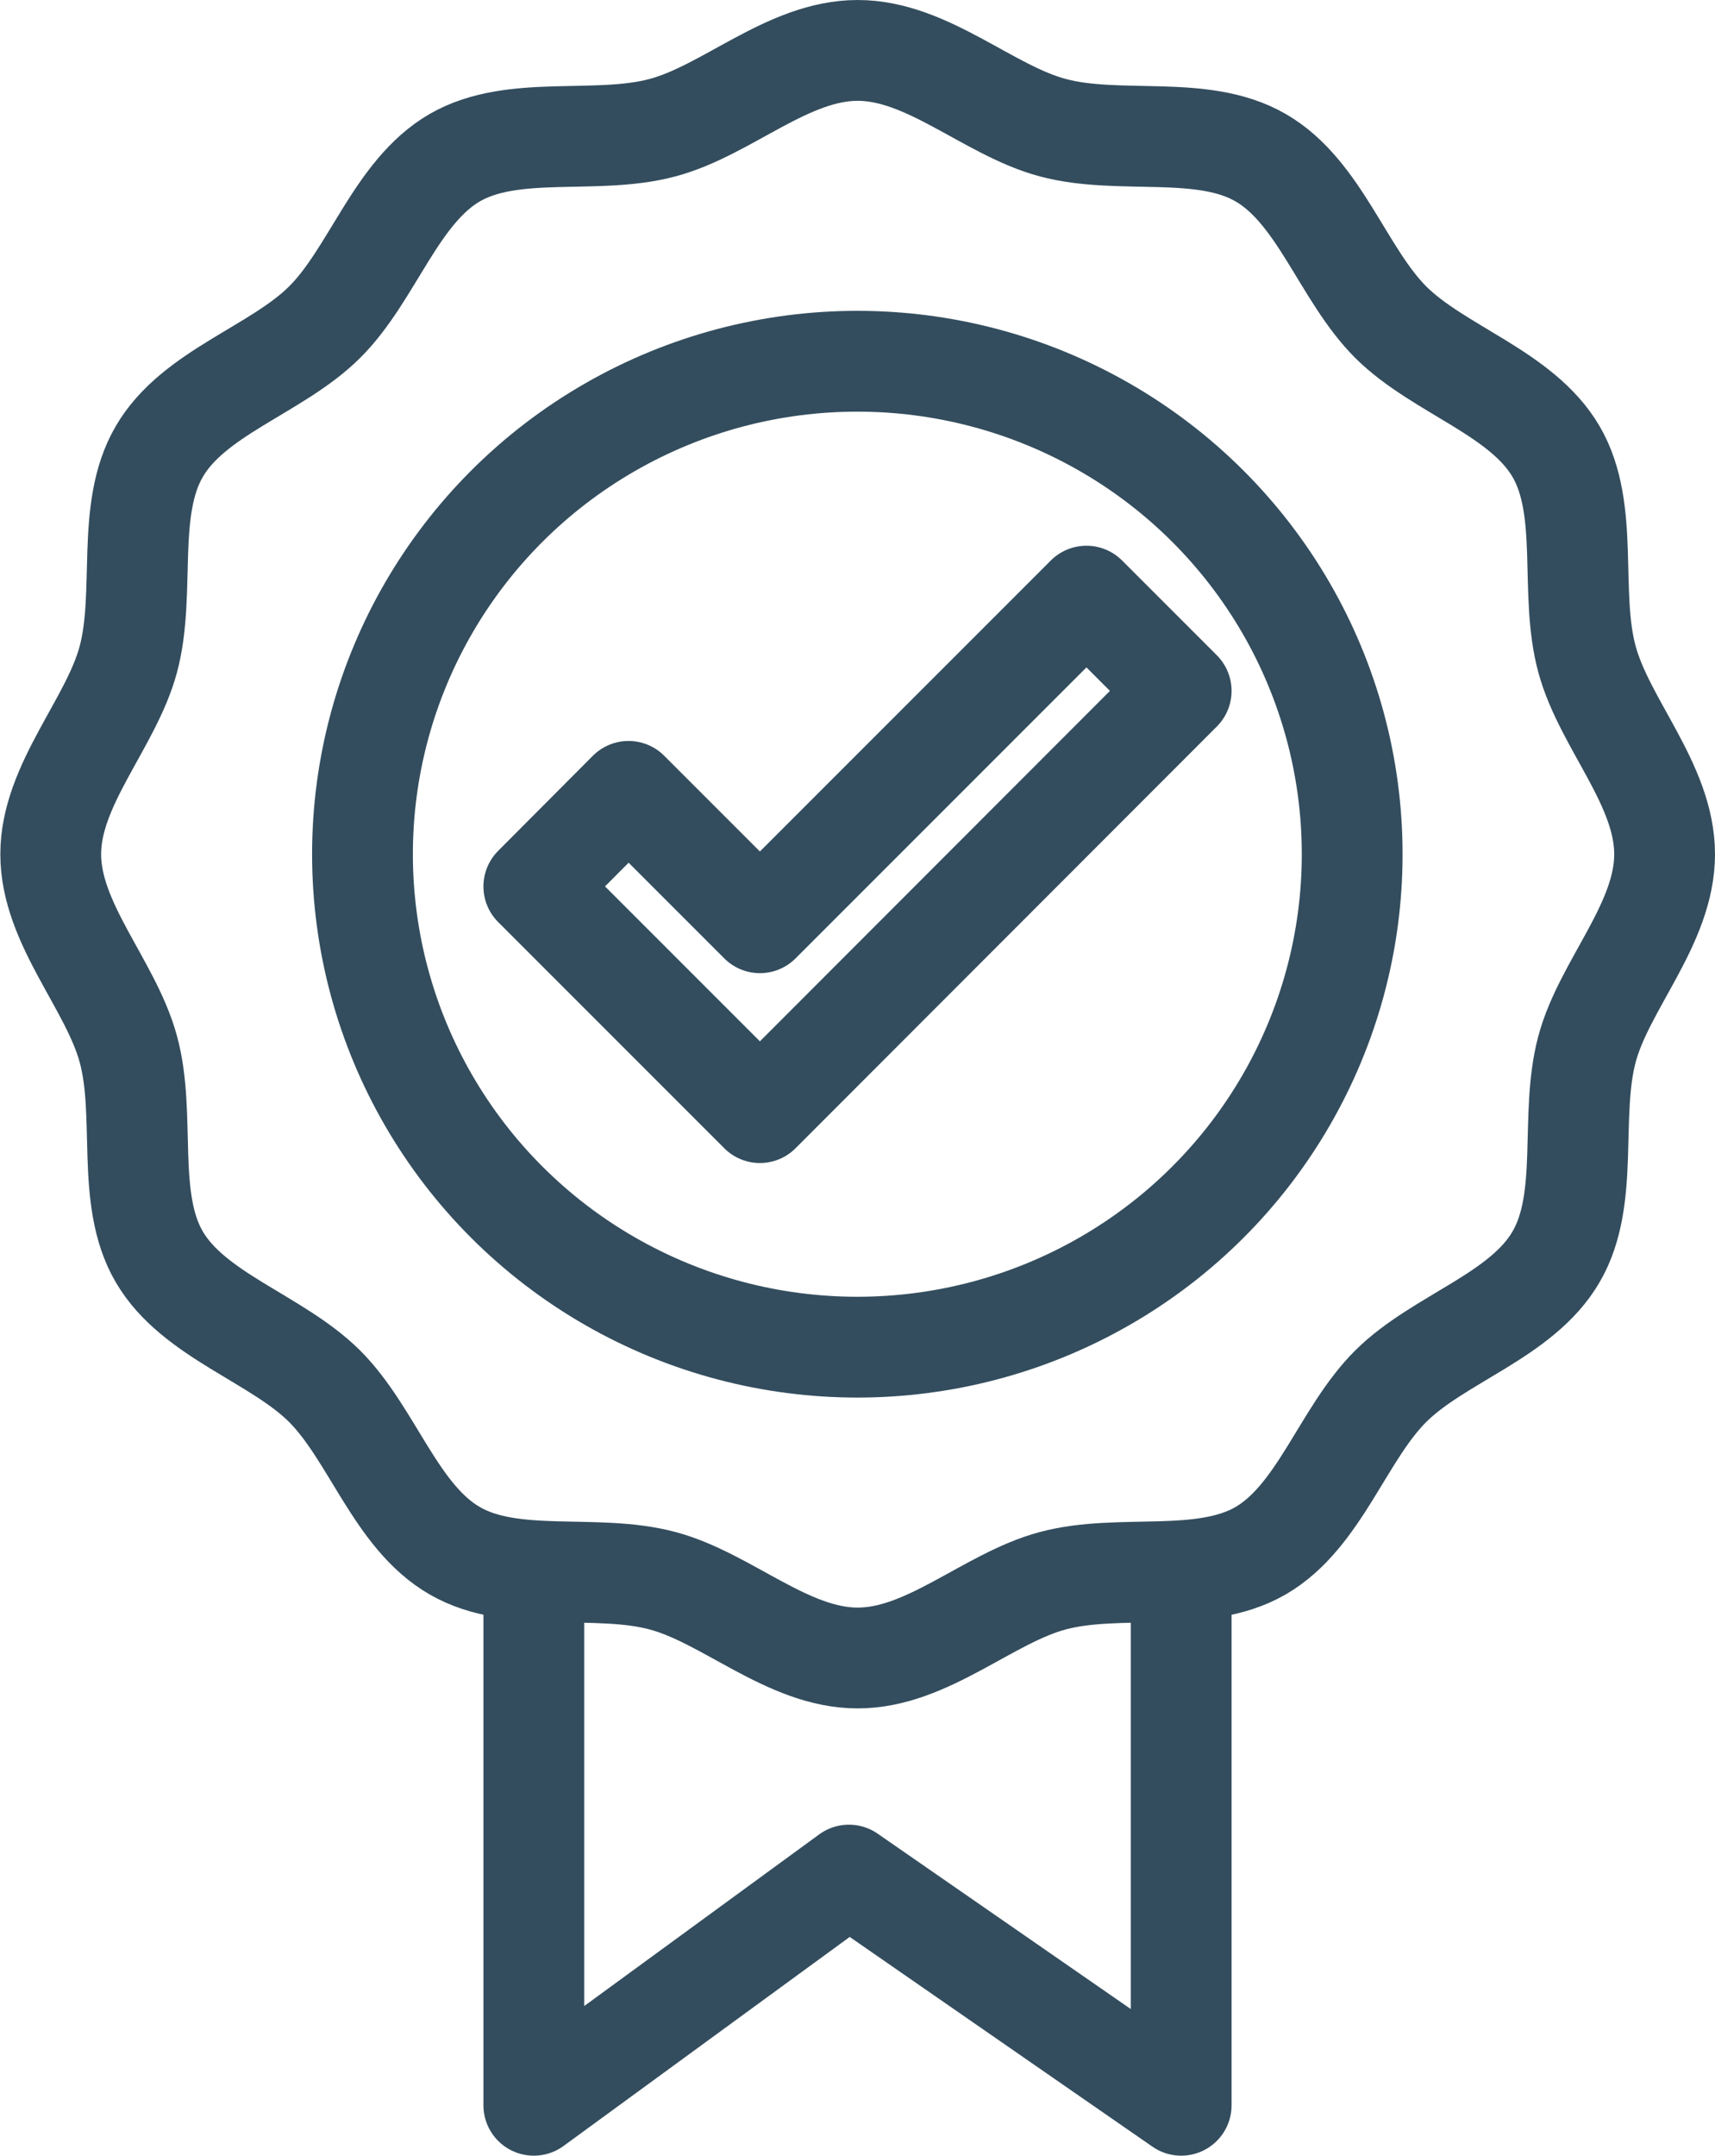
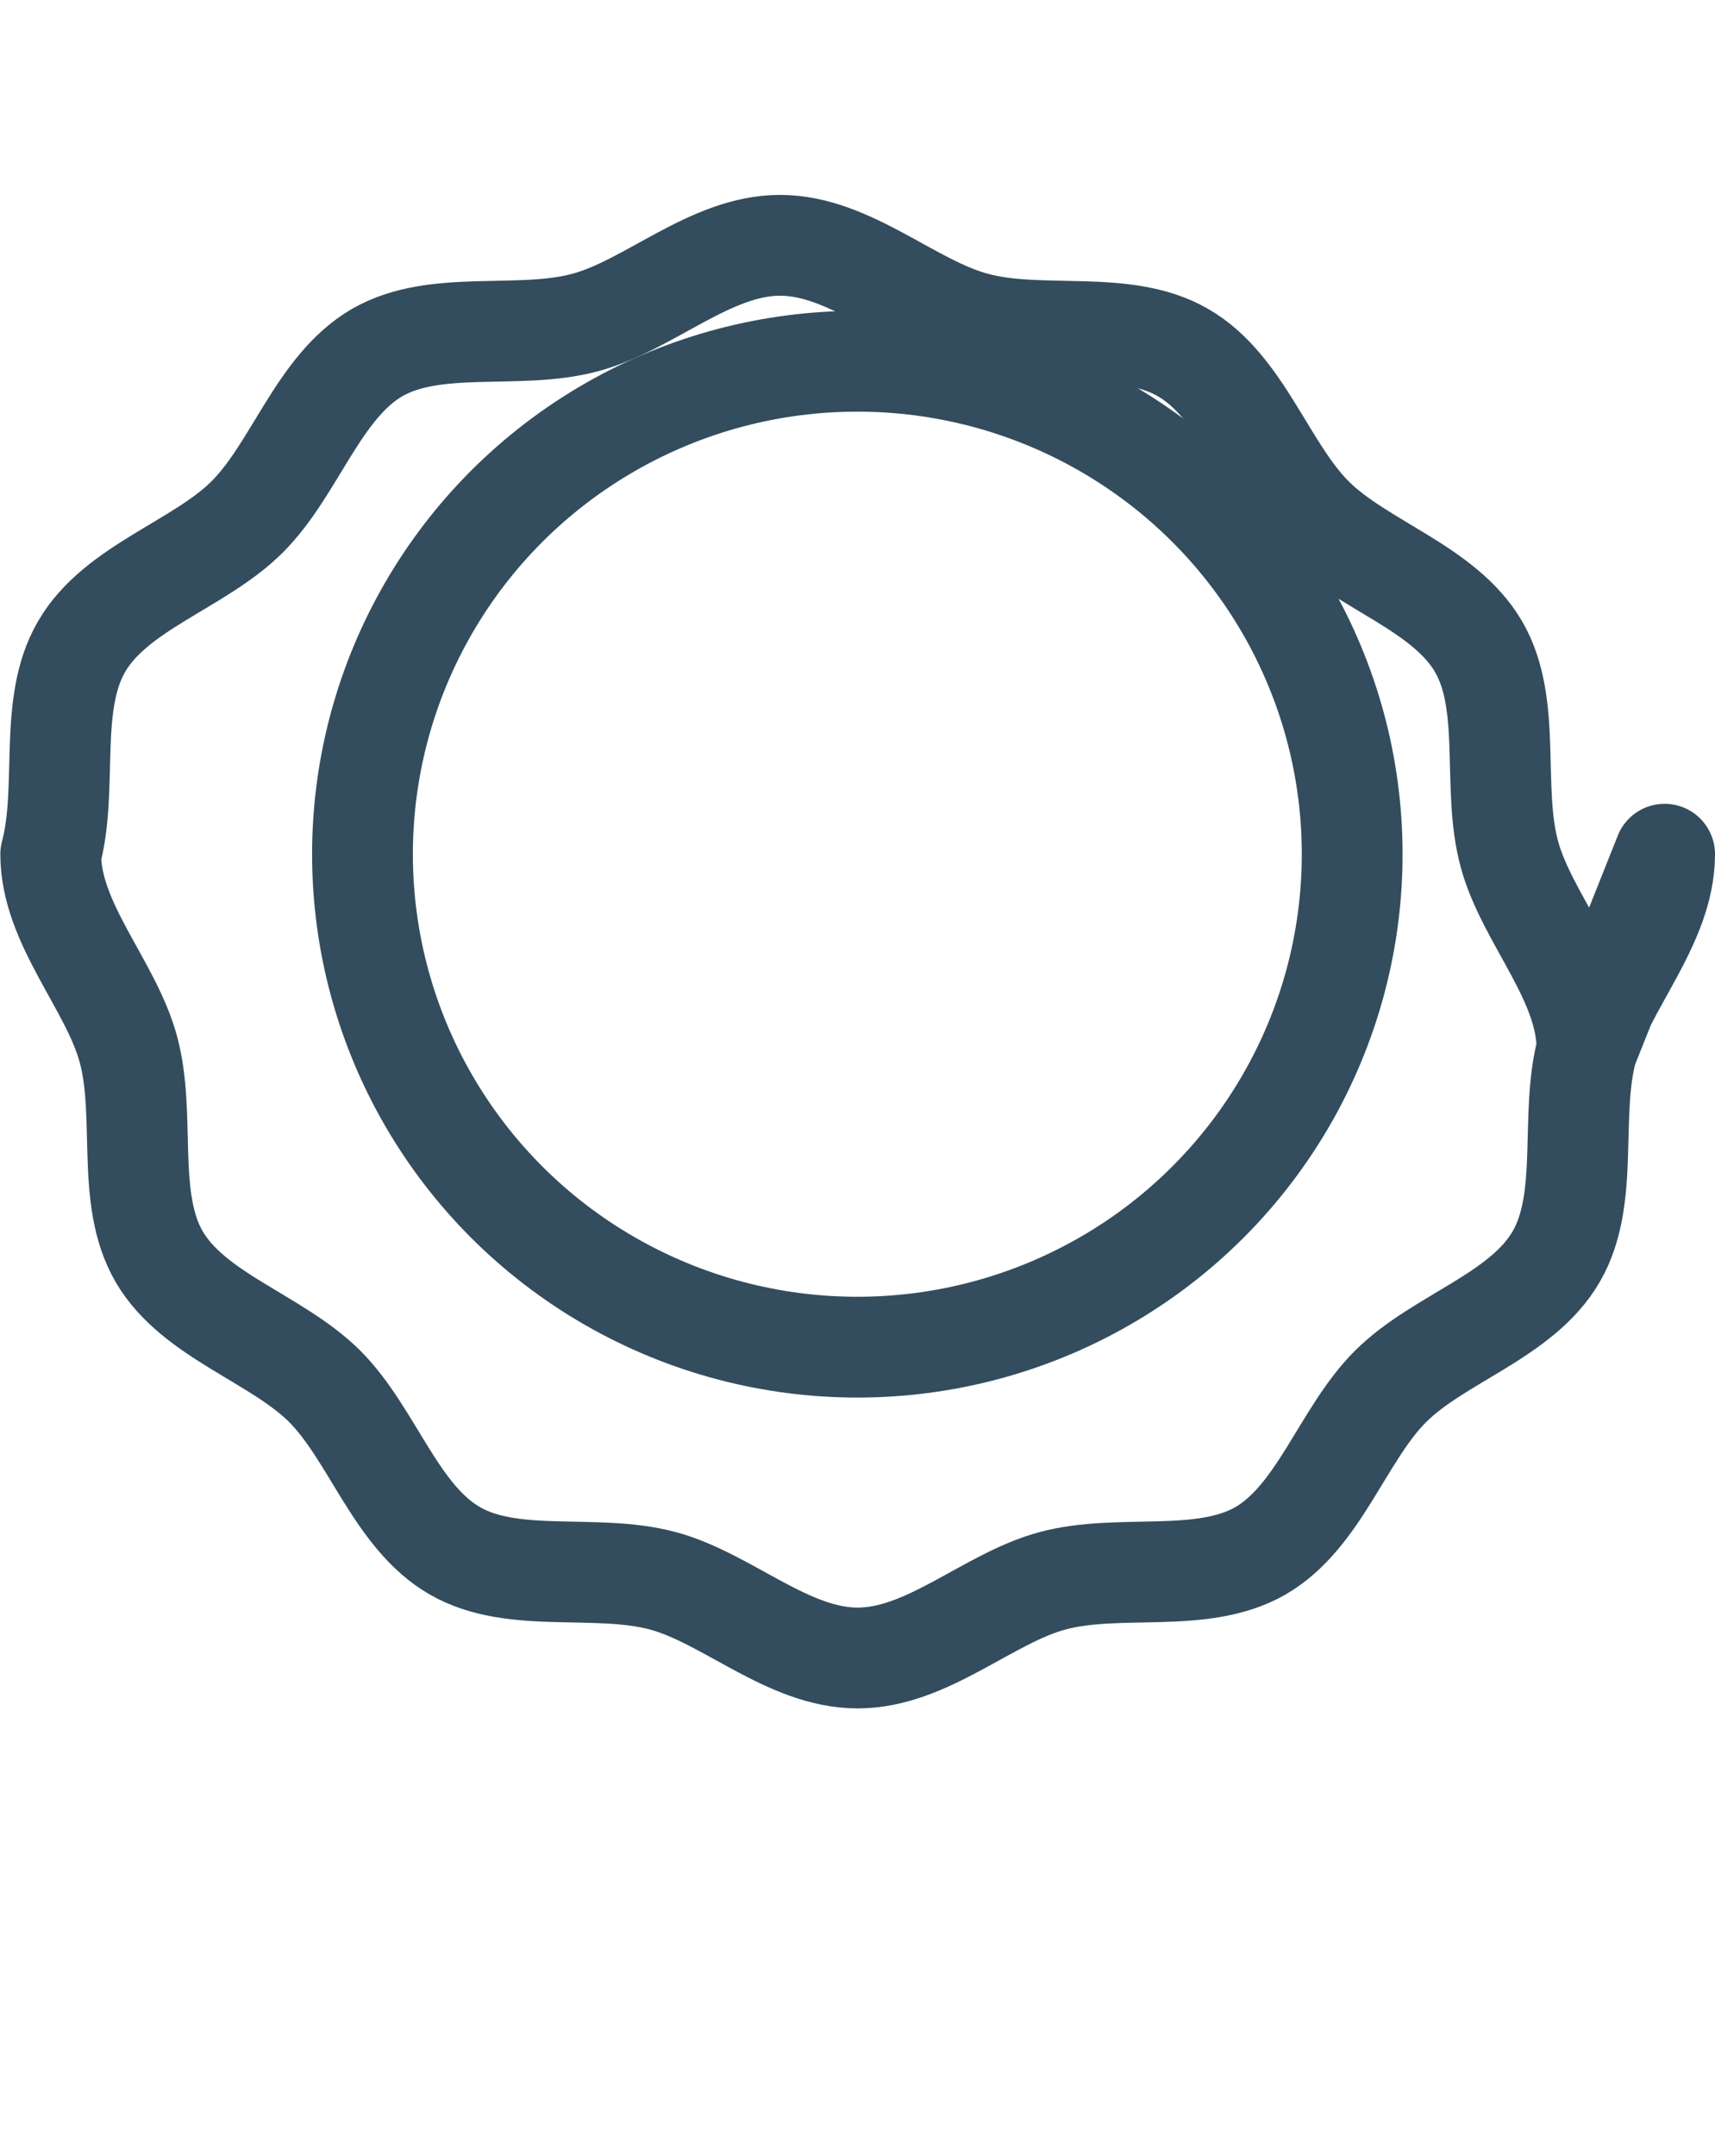
<svg xmlns="http://www.w3.org/2000/svg" id="Layer_2" data-name="Layer 2" viewBox="0 0 51.05 64.15">
  <defs>
    <style>      .cls-1 {        fill: none;        stroke: #334d5e;        stroke-linecap: round;        stroke-linejoin: round;        stroke-width: 3px;      }    </style>
  </defs>
  <g id="Layer_1-2" data-name="Layer 1">
    <g>
-       <polygon class="cls-1" points="22.62 33.11 35.16 20.56 32.34 17.74 22.62 27.46 18.71 23.55 15.89 26.38 22.62 33.11" />
      <ellipse class="cls-1" cx="25.52" cy="25.42" rx="14.73" ry="14.67" />
-       <path class="cls-1" d="M49.55,25.42c0,2.08-1.8,3.89-2.31,5.8-.53,1.98.09,4.45-.92,6.18-1.02,1.76-3.49,2.43-4.92,3.85-1.43,1.42-2.12,3.88-3.88,4.9-1.74,1-4.2.36-6.18.89-1.92.51-3.73,2.3-5.81,2.3s-3.89-1.79-5.81-2.3c-1.98-.53-4.45.11-6.18-.89-1.76-1.01-2.45-3.47-3.88-4.9-1.43-1.42-3.9-2.1-4.92-3.85-1.01-1.73-.38-4.2-.92-6.18-.52-1.92-2.31-3.73-2.31-5.8s1.8-3.89,2.31-5.8c.53-1.98-.09-4.45.92-6.18,1.02-1.76,3.49-2.43,4.92-3.85,1.43-1.42,2.12-3.88,3.88-4.9,1.74-1,4.2-.36,6.18-.89,1.92-.51,3.73-2.3,5.81-2.3s3.89,1.79,5.81,2.3c1.98.53,4.45-.11,6.18.89,1.76,1.01,2.45,3.47,3.88,4.9,1.43,1.42,3.9,2.1,4.92,3.85,1.01,1.73.38,4.2.92,6.18.52,1.92,2.31,3.73,2.31,5.8Z" />
-       <polyline class="cls-1" points="15.89 46.86 15.89 62.65 25.27 55.8 35.16 62.65 35.16 46.75" />
+       <path class="cls-1" d="M49.55,25.42c0,2.08-1.8,3.89-2.31,5.8-.53,1.98.09,4.45-.92,6.18-1.02,1.76-3.49,2.43-4.92,3.85-1.43,1.42-2.12,3.88-3.88,4.9-1.74,1-4.2.36-6.18.89-1.92.51-3.73,2.3-5.81,2.3s-3.89-1.79-5.81-2.3c-1.98-.53-4.45.11-6.18-.89-1.76-1.01-2.45-3.47-3.88-4.9-1.43-1.42-3.9-2.1-4.92-3.85-1.01-1.73-.38-4.2-.92-6.18-.52-1.92-2.31-3.73-2.31-5.8c.53-1.98-.09-4.45.92-6.18,1.02-1.76,3.49-2.43,4.92-3.85,1.43-1.42,2.12-3.88,3.88-4.9,1.74-1,4.2-.36,6.18-.89,1.92-.51,3.73-2.3,5.81-2.3s3.89,1.79,5.81,2.3c1.98.53,4.45-.11,6.18.89,1.76,1.01,2.45,3.47,3.88,4.9,1.43,1.42,3.9,2.1,4.92,3.85,1.01,1.73.38,4.2.92,6.18.52,1.92,2.31,3.73,2.31,5.8Z" />
    </g>
  </g>
</svg>